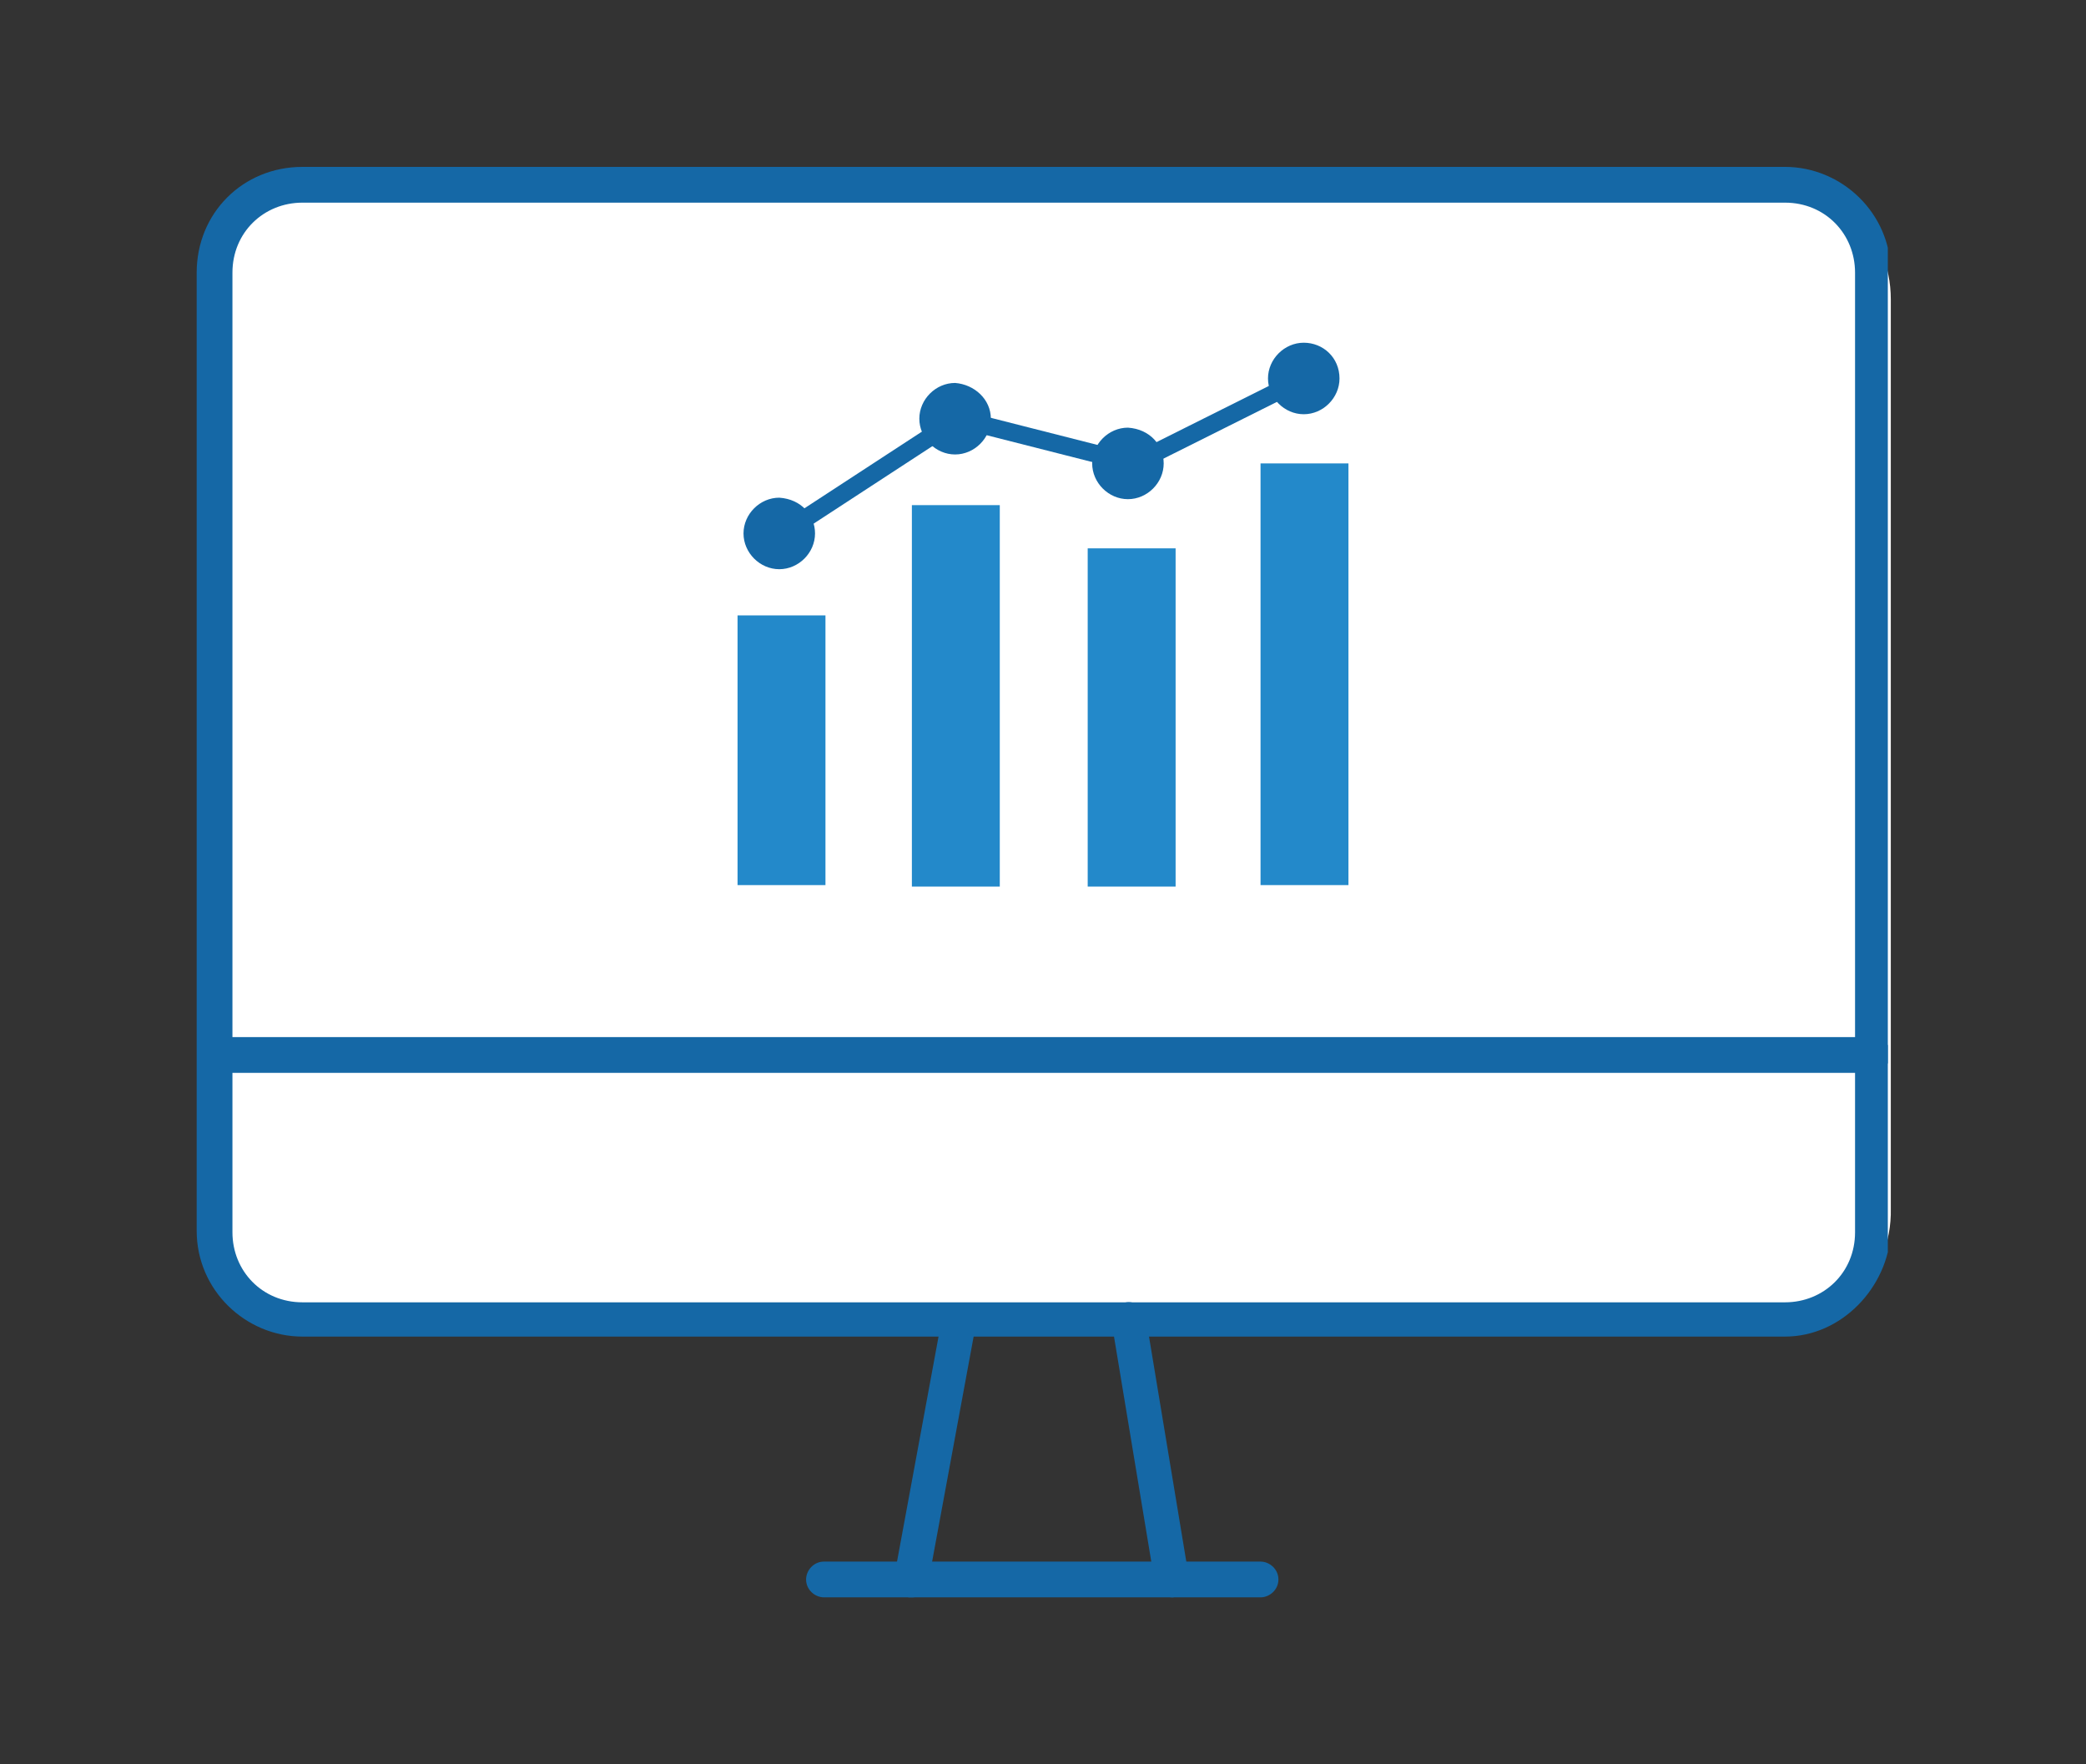
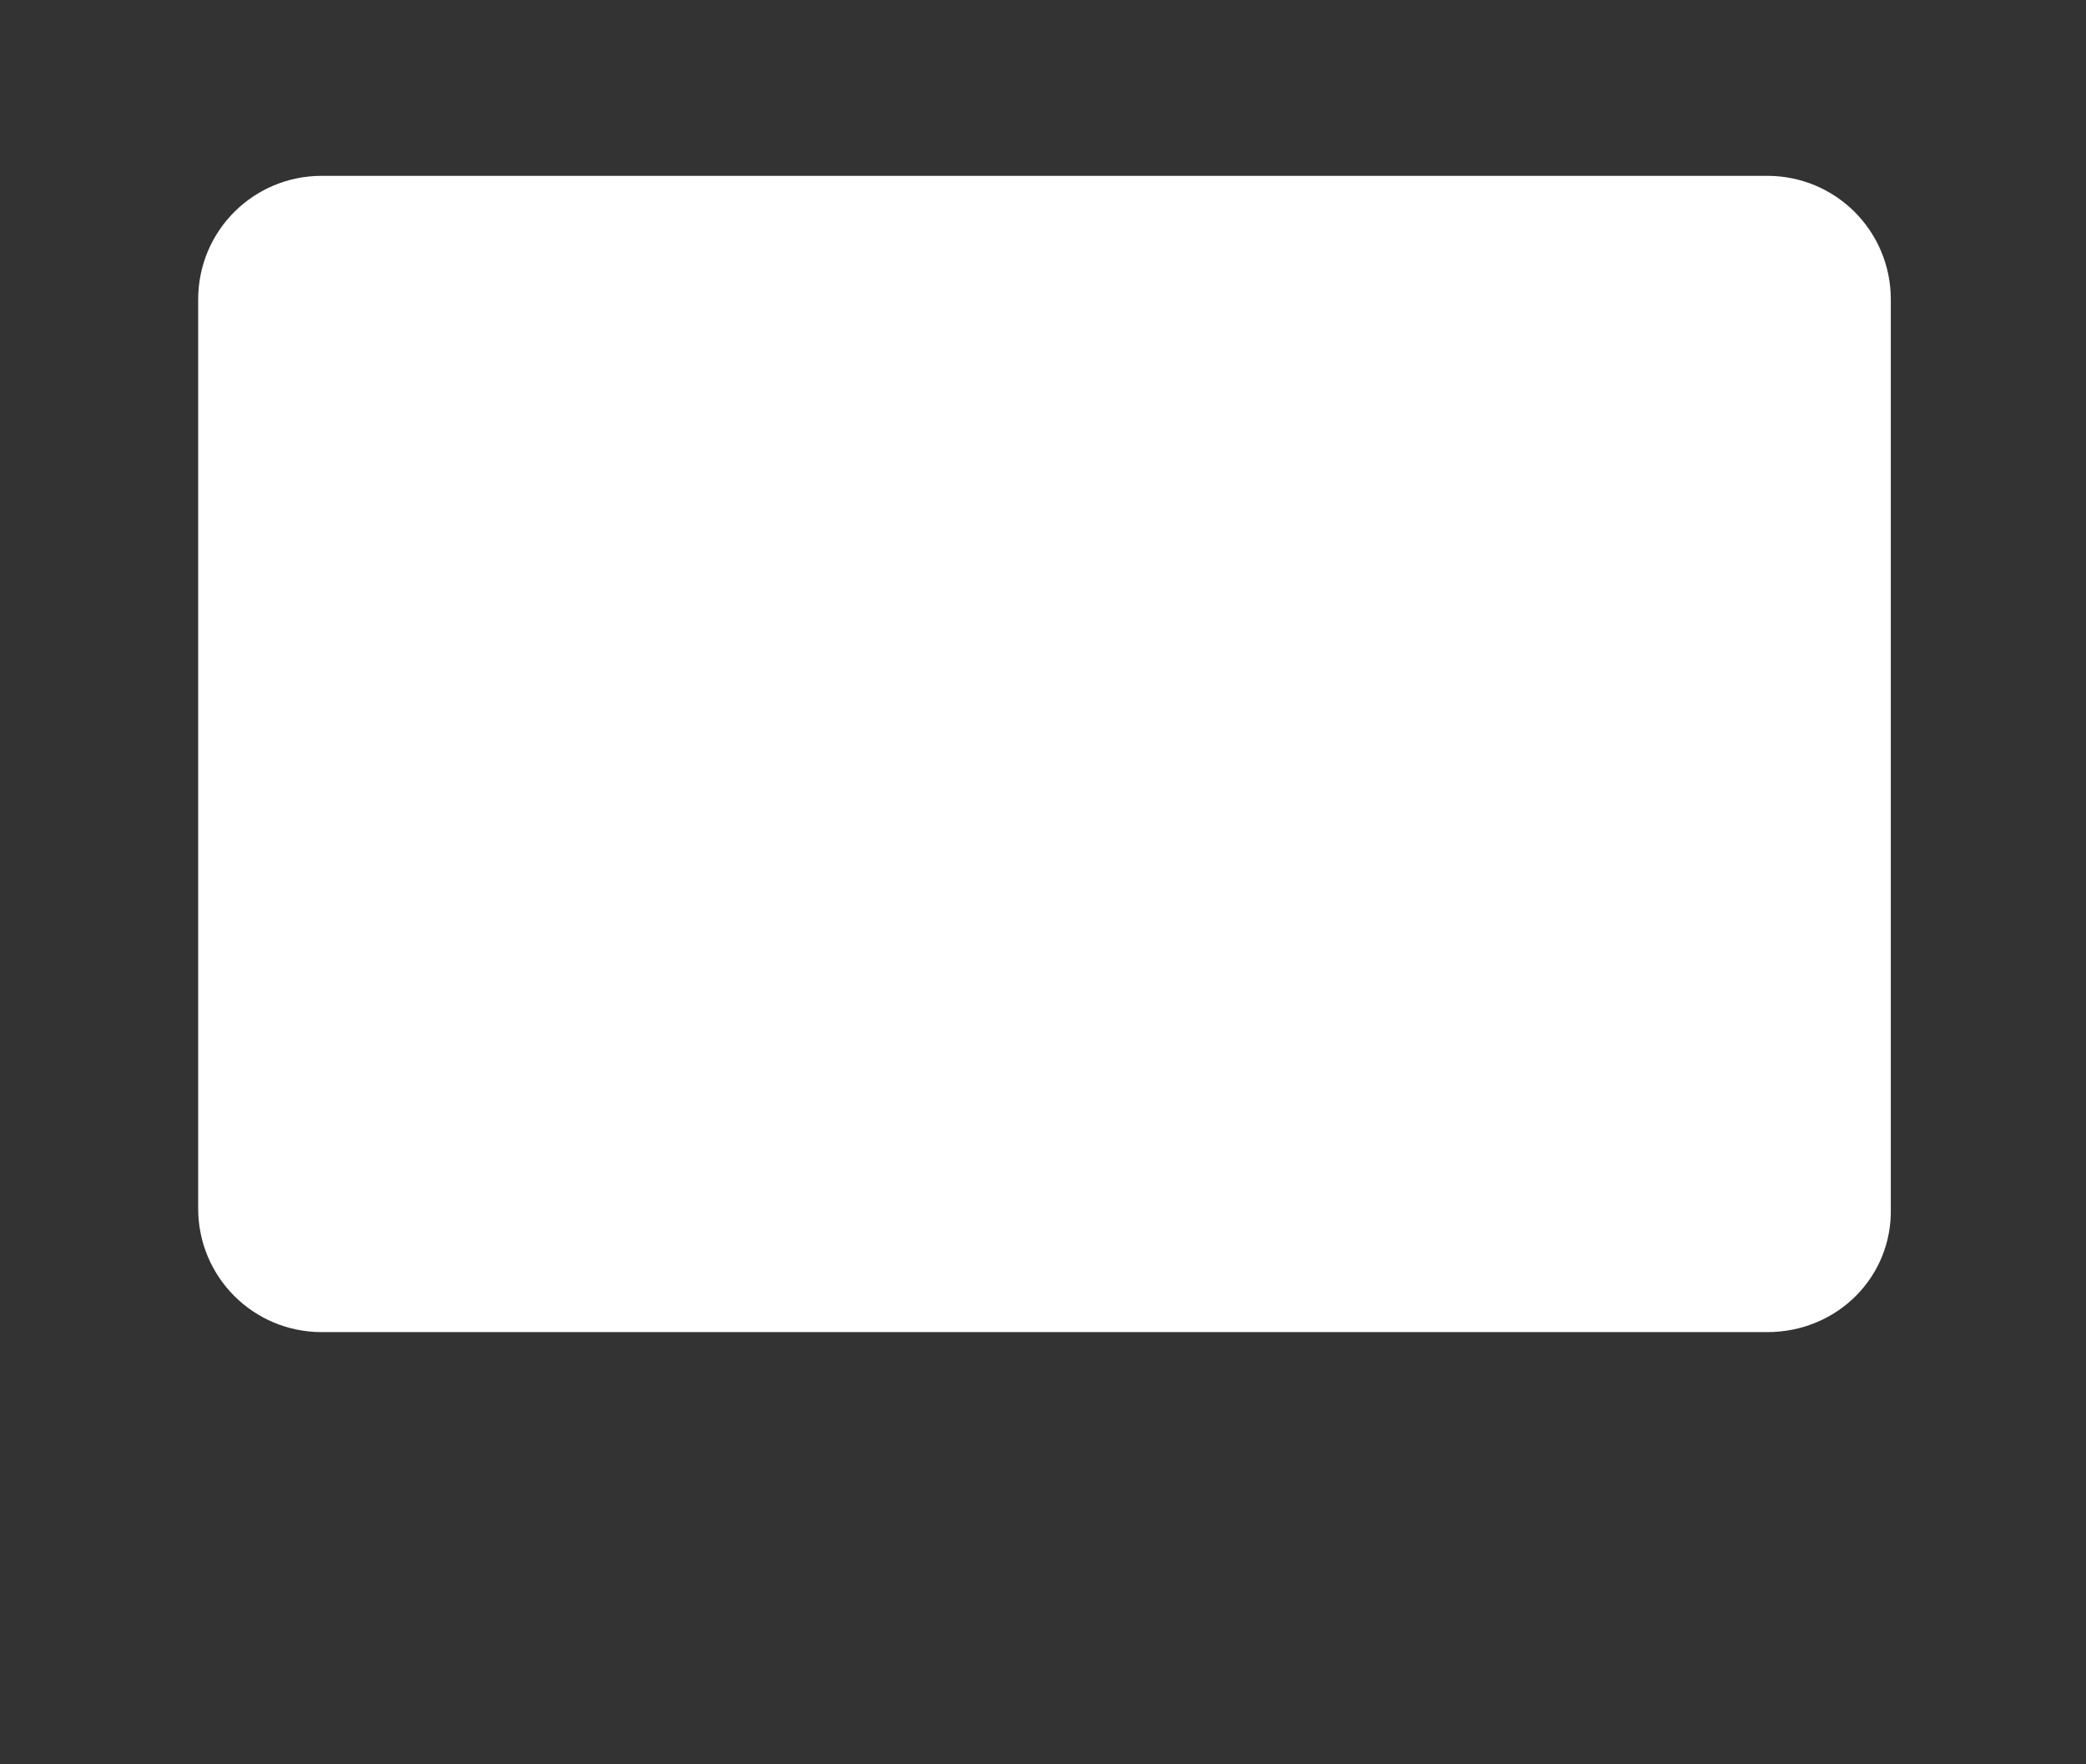
<svg xmlns="http://www.w3.org/2000/svg" xmlns:xlink="http://www.w3.org/1999/xlink" version="1.1" id="レイヤー_1" x="0px" y="0px" viewBox="0 0 140 118.4" style="enable-background:new 0 0 140 118.4;" xml:space="preserve">
  <rect x="0" y="0" width="140" height="118.4" fill="#333333" stroke="none" />
  <style type="text/css">
	.st0{fill:#FFFFFF;}
	.st1{clip-path:url(#SVGID_00000063623810416887710400000005947791367498422670_);}
	.st2{fill:#1568A6;}
	.st3{fill:#2389CA;}
	.st4{fill:none;stroke:#1568A6;stroke-width:1.2;stroke-miterlimit:10;}
</style>
  <path class="st0" d="M118.6,89.4h-97c-4.6,0-8.3-3.7-8.3-8.3v-61c0-4.6,3.7-8.3,8.3-8.3h97c4.6,0,8.3,3.7,8.3,8.3v61  C127,85.7,123.3,89.4,118.6,89.4z" />
  <g id="グループ_692" transform="translate(0 0)">
    <g>
      <g>
        <g>
          <g>
            <g>
              <defs>
-                 <rect id="SVGID_1_" x="13.2" y="11.2" width="113.5" height="96" />
-               </defs>
+                 </defs>
              <clipPath id="SVGID_00000140716599732798436630000015673365761816363151_">
                <use xlink:href="#SVGID_1_" style="overflow:visible;" />
              </clipPath>
              <g id="グループ_691" transform="translate(0 0)" style="clip-path:url(#SVGID_00000140716599732798436630000015673365761816363151_);">
                <path id="パス_1599" class="st2" d="M61.2,107.2c-0.1,0-0.1,0-0.2,0c-0.6-0.1-1.1-0.7-1-1.3l3.1-16.8         c0.1-0.6,0.7-1.1,1.3-1c0.6,0.1,1.1,0.7,1,1.3l-3.1,16.8C62.3,106.8,61.8,107.2,61.2,107.2" />
                <path id="パス_1600" class="st2" d="M78.7,107.2c-0.6,0-1.1-0.4-1.2-1l-2.9-17.5c-0.1-0.6,0.4-1.2,1-1.3         c0.6-0.1,1.2,0.4,1.3,1l2.9,17.5C79.9,106.5,79.5,107.1,78.7,107.2C78.9,107.2,78.9,107.2,78.7,107.2" />
                <path id="パス_1601" class="st2" d="M84.6,107.2H55.3c-0.6,0-1.2-0.5-1.2-1.2c0-0.6,0.5-1.2,1.2-1.2h29.3         c0.6,0,1.2,0.5,1.2,1.2C85.8,106.7,85.2,107.2,84.6,107.2" />
                <path id="パス_1602" class="st2" d="M119.8,89.7H20.3c-3.8,0-7.1-3.1-7.1-7.1V18.3c0-0.6,0.5-1.2,1.2-1.2         c0.6,0,1.2,0.5,1.2,1.2v64.4c0,2.6,2,4.7,4.7,4.7l0,0h99.5c2.6,0,4.7-2,4.7-4.7l0,0V18.3c0-2.6-2-4.7-4.7-4.7l0,0H20.3         c-2.6,0-4.7,2-4.7,4.7c0,0.6-0.5,1.2-1.2,1.2c-0.7,0-1.2-0.5-1.2-1.2c0-4,3.1-7.1,7.1-7.1h99.5c3.8,0,7.1,3.1,7.1,7.1l0,0         v64.4C126.7,86.4,123.6,89.7,119.8,89.7" />
                <path id="パス_1603" class="st2" d="M125.7,72H15.5c-0.6,0-1.2-0.5-1.2-1.2c0-0.6,0.5-1.2,1.2-1.2h110.2         c0.6,0,1.2,0.5,1.2,1.2C126.7,71.6,126.3,72,125.7,72" />
-                 <path id="パス_1604" class="st2" d="M54.7,35.8c0,1.3-1.1,2.4-2.4,2.4s-2.4-1.1-2.4-2.4s1.1-2.4,2.4-2.4l0,0         C53.8,33.5,54.7,34.6,54.7,35.8L54.7,35.8" />
                <path id="パス_1605" class="st2" d="M66.5,28.1c0,1.3-1.1,2.4-2.4,2.4c-1.3,0-2.4-1.1-2.4-2.4c0-1.3,1.1-2.4,2.4-2.4l0,0         C65.4,25.8,66.5,26.8,66.5,28.1L66.5,28.1" />
-                 <path id="パス_1606" class="st2" d="M78.1,31.1c0,1.3-1.1,2.4-2.4,2.4s-2.4-1.1-2.4-2.4c0-1.3,1.1-2.4,2.4-2.4l0,0         C77.2,28.8,78.1,29.9,78.1,31.1L78.1,31.1" />
+                 <path id="パス_1606" class="st2" d="M78.1,31.1c0,1.3-1.1,2.4-2.4,2.4s-2.4-1.1-2.4-2.4c0-1.3,1.1-2.4,2.4-2.4C77.2,28.8,78.1,29.9,78.1,31.1L78.1,31.1" />
                <path id="パス_1607" class="st2" d="M89.9,25.4c0,1.3-1.1,2.4-2.4,2.4s-2.4-1.1-2.4-2.4c0-1.3,1.1-2.4,2.4-2.4l0,0         C88.8,23,89.9,24,89.9,25.4L89.9,25.4" />
                <rect id="長方形_69" x="49.5" y="41.3" class="st3" width="5.9" height="18.1" />
-                 <rect id="長方形_70" x="61.2" y="33.9" class="st3" width="5.9" height="25.6" />
                <rect id="長方形_71" x="73" y="36.8" class="st3" width="5.9" height="22.7" />
                <rect id="長方形_72" x="84.6" y="31.1" class="st3" width="5.9" height="28.3" />
                <path id="パス_1608" class="st4" d="M52.5,35.8l11.8-7.7l11.8,3l11.8-5.9" />
              </g>
            </g>
          </g>
        </g>
      </g>
    </g>
  </g>
</svg>